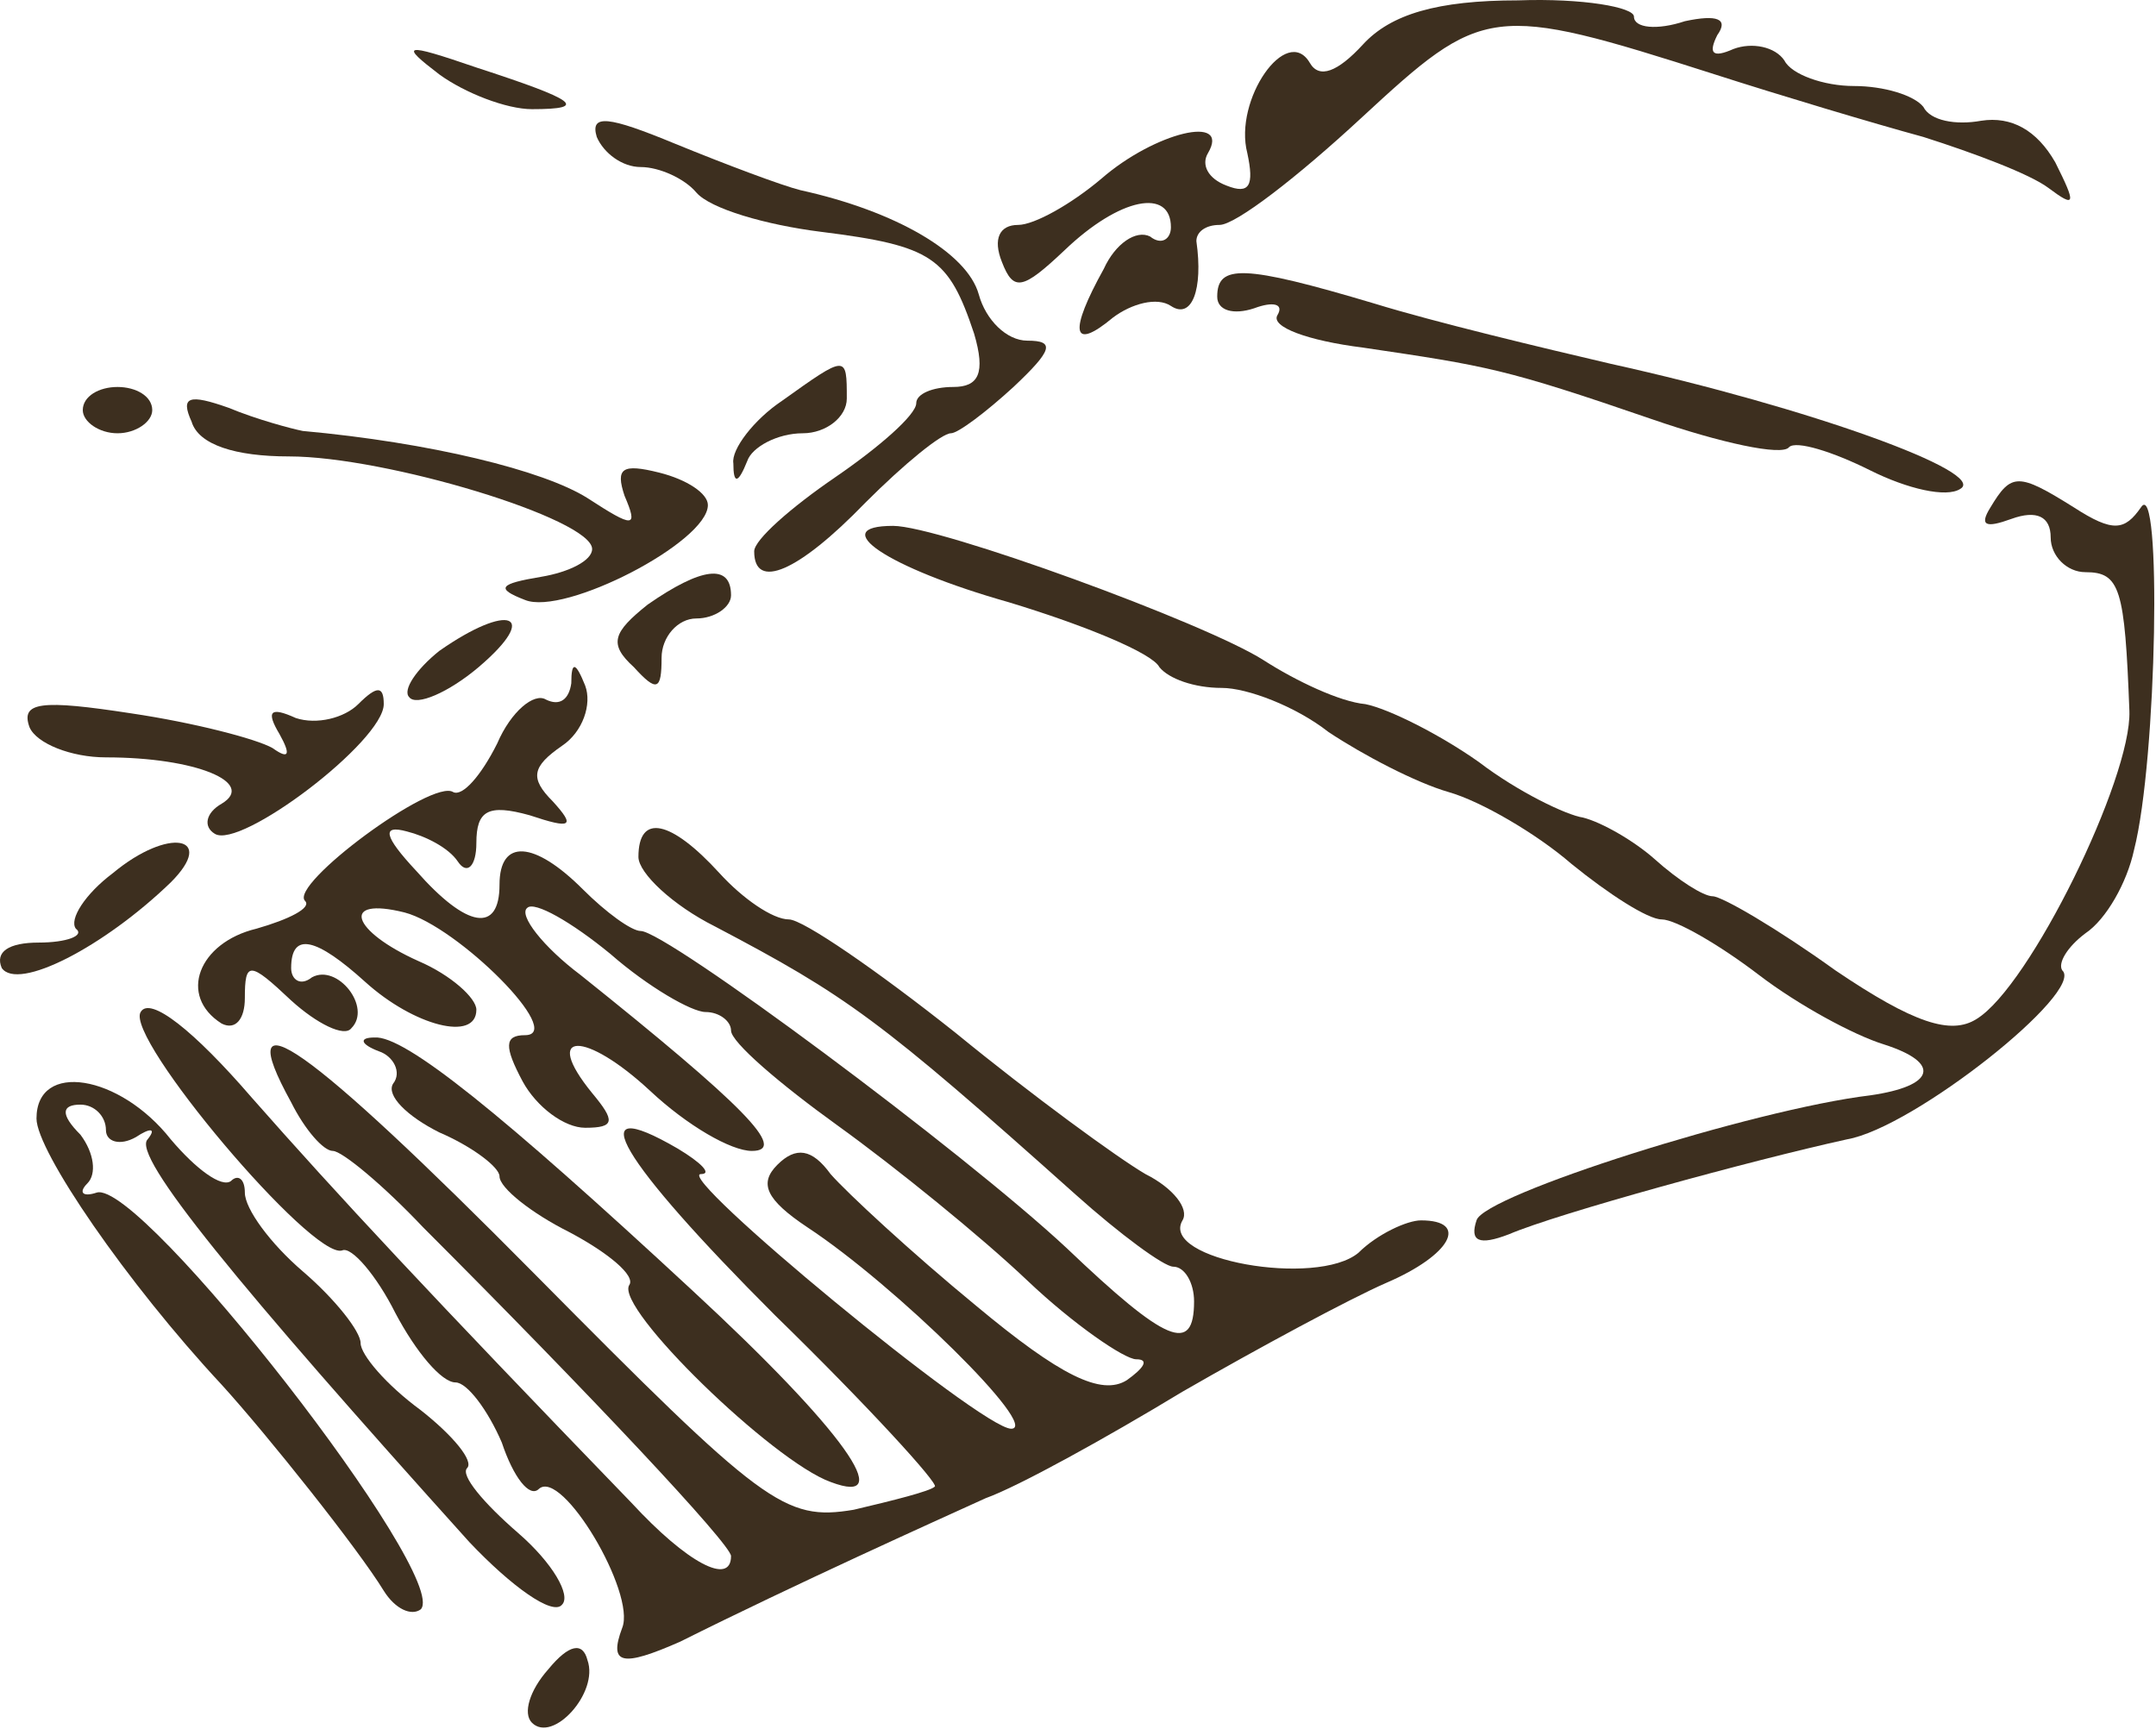
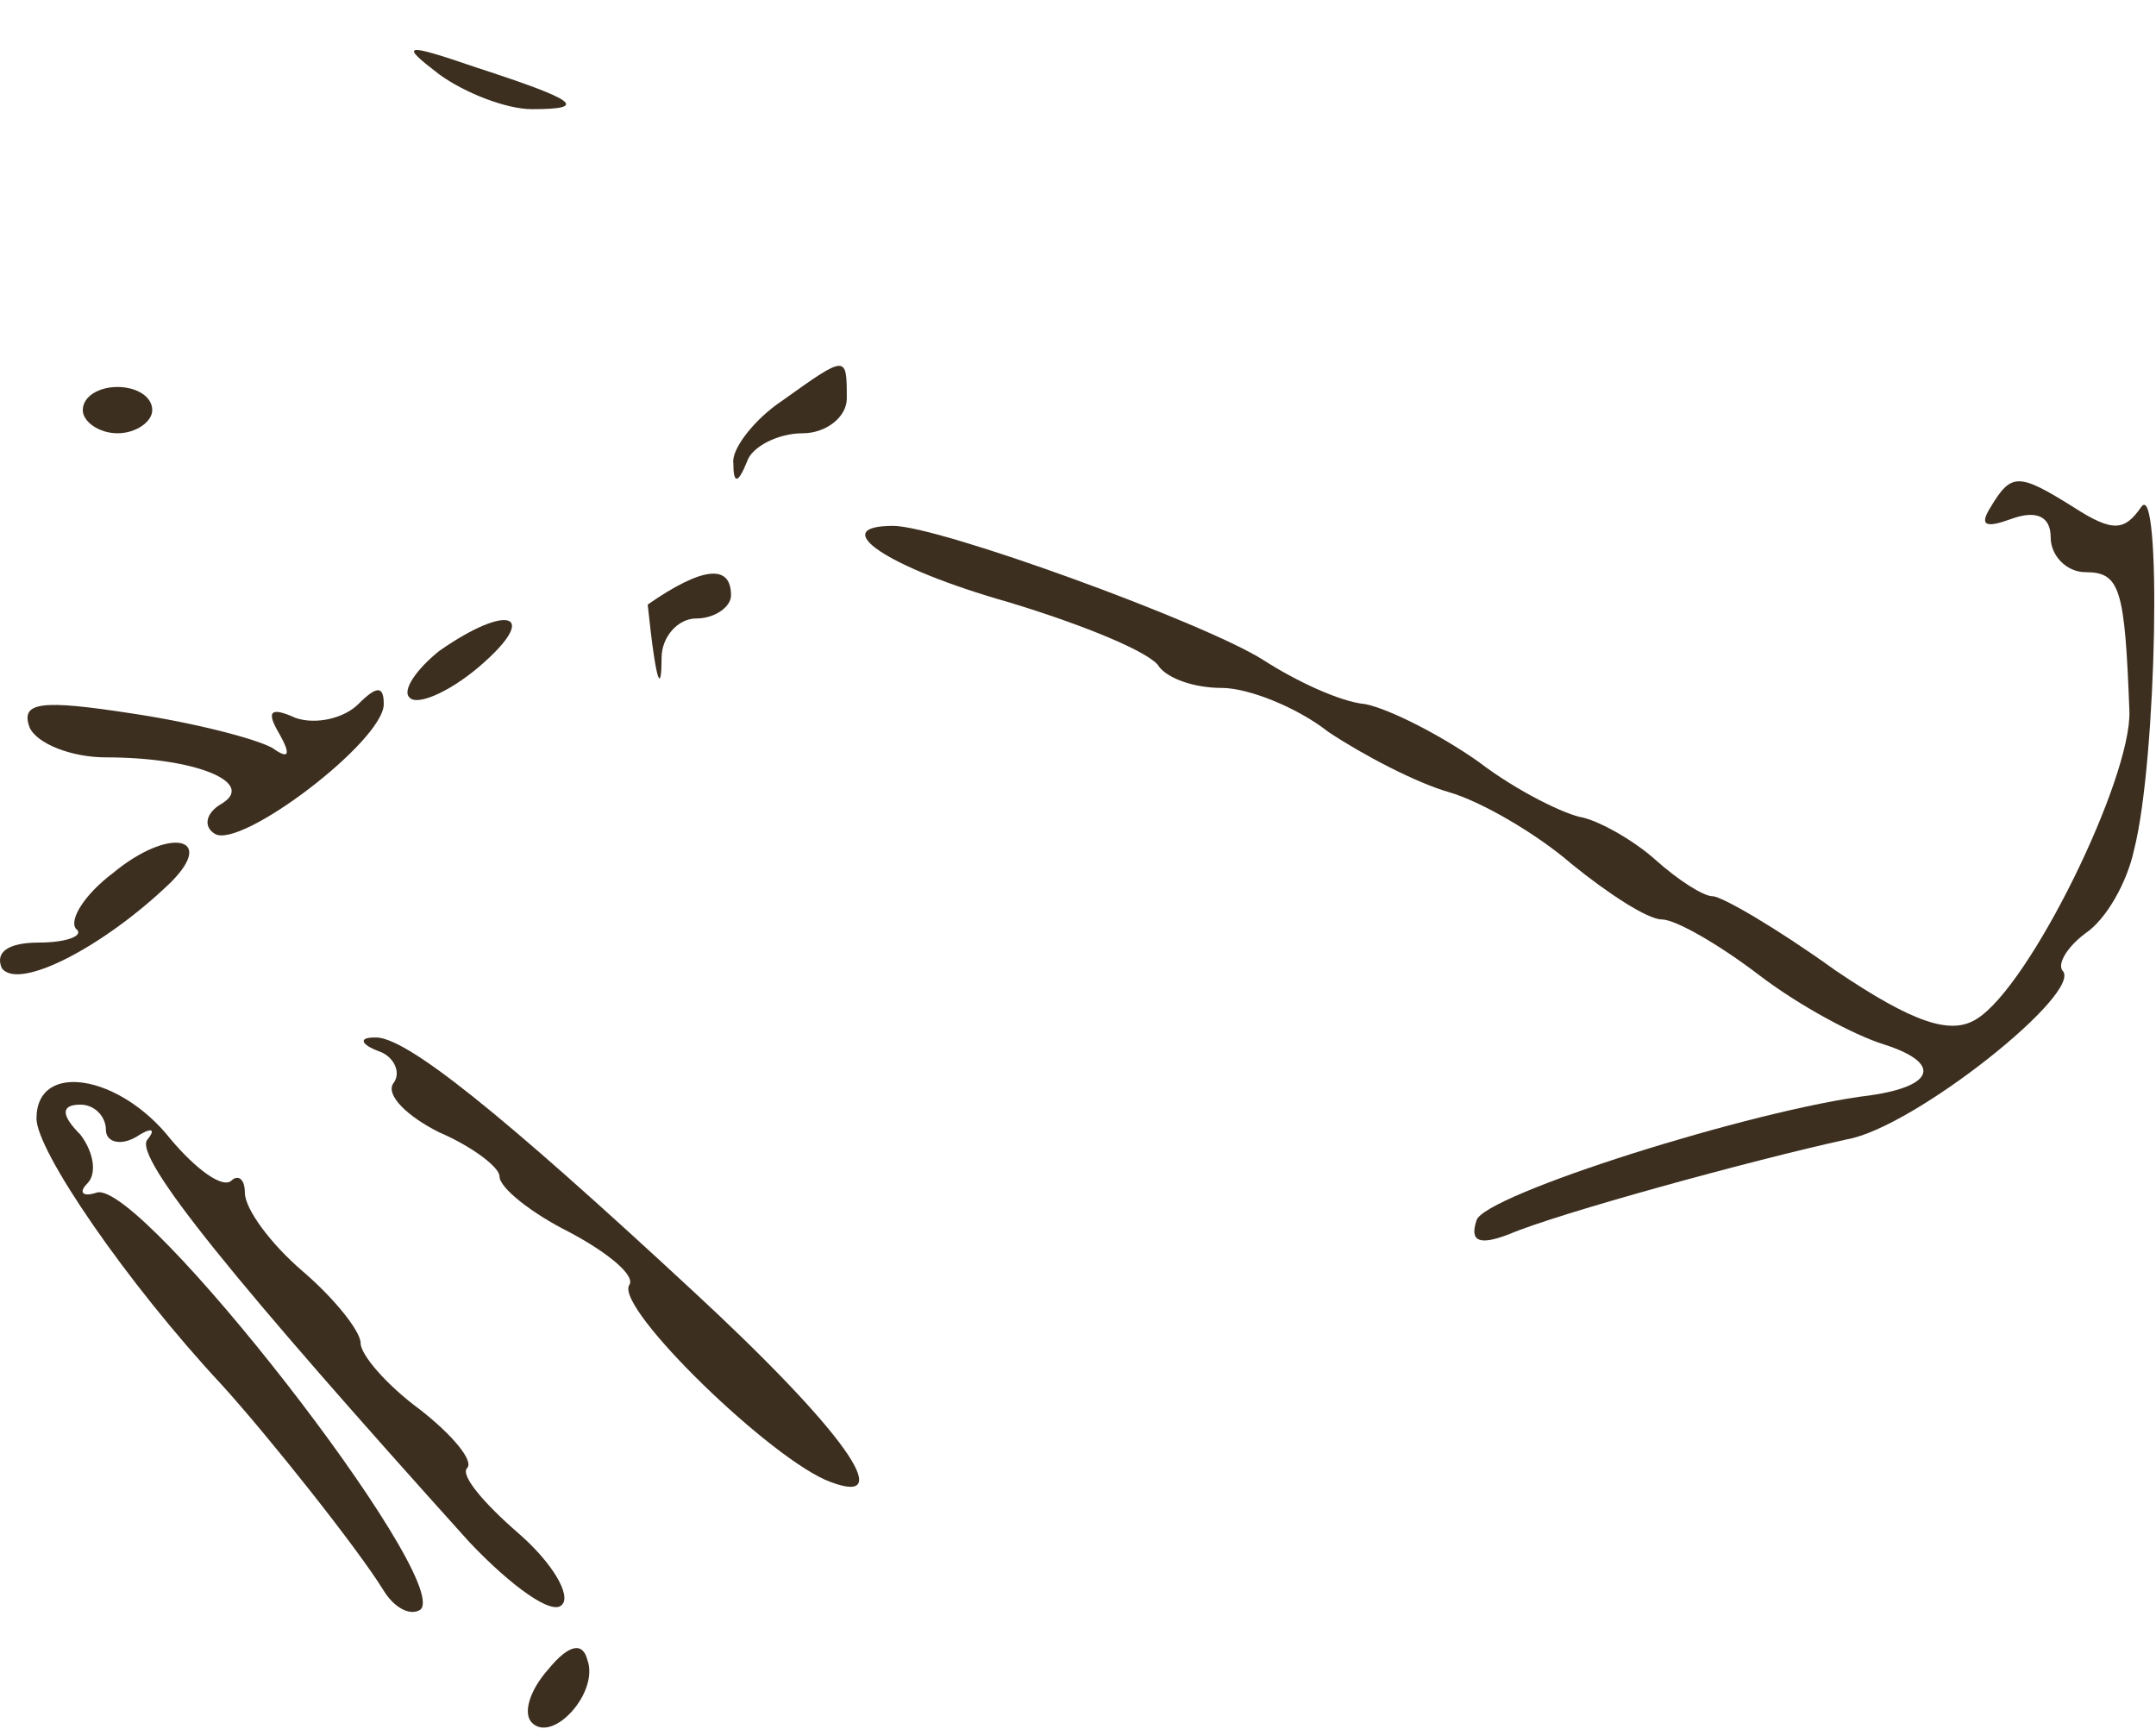
<svg xmlns="http://www.w3.org/2000/svg" width="894" height="717" viewBox="0 0 894 717" fill="none">
-   <path d="M565.209 18.389C554.649 29.909 546.969 32.789 543.129 26.069C533.529 9.749 511.449 41.429 517.209 63.509C520.089 76.949 518.169 80.789 508.569 76.949C500.889 74.069 498.009 68.309 500.889 63.509C510.489 47.189 478.809 54.869 456.729 74.069C444.249 84.629 428.889 93.269 422.169 93.269C414.489 93.269 411.609 99.029 415.449 108.629C420.249 121.109 424.089 120.149 441.369 103.829C464.409 81.749 485.529 77.909 485.529 94.229C485.529 99.029 481.689 101.909 476.889 98.069C471.129 95.189 462.489 100.949 457.689 111.509C443.289 137.429 444.249 146.069 461.529 131.669C469.209 125.909 479.769 123.029 485.529 126.869C494.169 132.629 498.969 120.149 496.089 99.989C496.089 96.149 499.929 93.269 505.689 93.269C512.409 93.269 538.329 73.109 564.249 49.109C615.129 2.069 618.009 1.109 711.129 30.869C738.009 39.509 776.409 51.029 797.529 56.789C818.649 63.509 841.689 72.149 849.369 77.909C860.889 86.549 860.889 84.629 852.249 67.349C844.569 53.909 834.009 48.149 821.529 50.069C810.969 51.989 800.409 50.069 797.529 44.309C793.689 39.509 781.209 35.669 768.729 35.669C756.249 35.669 742.809 30.869 739.929 25.109C736.089 19.349 726.489 17.429 718.809 20.309C710.169 24.149 708.249 22.229 712.089 14.549C716.889 7.829 712.089 5.909 698.649 8.789C687.129 12.629 677.529 11.669 677.529 6.869C677.529 3.029 656.409 -0.811 629.529 0.149C595.929 0.149 576.729 5.909 565.209 18.389Z" fill="#3D2F1F" />
  <path d="M182.169 30.87C192.729 38.55 210.009 45.27 220.569 45.27C244.569 45.27 238.809 41.43 197.529 27.99C166.809 17.43 165.849 18.39 182.169 30.87Z" fill="#3D2F1F" />
-   <path d="M247.45 56.789C250.33 63.509 258.01 69.269 265.69 69.269C273.37 69.269 283.93 74.069 288.73 79.829C294.49 86.549 317.53 93.269 340.57 96.149C386.65 101.909 393.37 106.709 403.93 138.389C408.73 154.709 405.85 160.469 395.29 160.469C386.65 160.469 379.93 163.349 379.93 167.189C379.93 171.989 364.57 185.429 346.33 197.909C328.09 210.389 312.73 223.829 312.73 228.629C312.73 244.949 330.97 237.269 358.81 208.469C375.13 192.149 390.49 179.669 394.33 179.669C397.21 179.669 408.73 171.029 420.25 160.469C436.57 145.109 437.53 141.269 426.01 141.269C417.37 141.269 408.73 132.629 405.85 122.069C401.05 104.789 371.29 87.509 331.93 78.869C324.25 76.949 301.21 68.309 280.09 59.669C252.25 48.149 244.57 47.189 247.45 56.789Z" fill="#3D2F1F" />
-   <path d="M504.729 123.029C504.729 128.789 511.449 130.709 520.089 127.829C527.769 124.949 532.569 125.909 529.689 130.709C526.809 135.509 542.169 141.269 565.209 144.149C617.049 151.829 623.769 152.789 685.209 173.909C713.048 183.509 738.968 189.269 741.848 185.429C744.728 182.549 760.088 187.349 775.448 195.029C790.808 202.709 807.128 206.549 812.888 202.709C824.408 195.989 750.488 169.109 667.929 150.869C639.129 144.149 594.969 133.589 570.009 125.909C515.289 109.589 504.729 109.589 504.729 123.029Z" fill="#3D2F1F" />
  <path d="M324.25 166.23C312.73 173.91 303.13 186.39 304.09 192.15C304.09 200.79 306.01 200.79 309.85 191.19C311.77 185.43 322.33 179.67 332.89 179.67C342.49 179.67 351.13 172.95 351.13 165.27C351.13 147.03 351.13 147.03 324.25 166.23Z" fill="#3D2F1F" />
  <path d="M34.33 170.071C34.33 174.871 41.05 179.671 48.73 179.671C56.41 179.671 63.13 174.871 63.13 170.071C63.13 164.311 56.41 160.471 48.73 160.471C41.05 160.471 34.33 164.311 34.33 170.071Z" fill="#3D2F1F" />
-   <path d="M79.45 174.87C82.33 184.47 97.69 189.27 119.77 189.27C160.09 189.27 245.53 215.19 245.53 227.67C245.53 232.47 235.93 237.27 224.41 239.19C207.13 242.07 205.21 243.99 217.69 248.79C234.01 255.51 293.53 224.79 293.53 209.43C293.53 204.63 284.89 198.87 273.37 195.99C258.01 192.15 255.13 194.07 258.97 205.59C264.73 219.03 262.81 219.03 243.61 206.55C225.37 195.03 178.33 183.51 125.53 178.71C120.73 177.75 106.33 173.91 94.81 169.11C78.49 163.35 74.65 164.31 79.45 174.87Z" fill="#3D2F1F" />
  <path d="M825.369 210.39C820.569 218.07 823.449 219.03 834.009 215.19C844.569 211.35 850.329 214.23 850.329 222.87C850.329 230.55 857.049 237.27 864.729 237.27C879.129 237.27 881.049 243.99 882.969 294.87C883.929 322.71 841.689 409.11 819.609 422.55C809.049 429.27 793.689 424.47 761.049 402.39C737.049 385.11 714.009 371.67 710.169 371.67C706.329 371.67 695.769 364.95 686.169 356.31C677.529 348.63 664.089 340.95 656.409 339.03C649.689 338.07 629.529 328.47 613.209 315.99C596.889 304.47 575.769 293.91 566.169 291.99C555.609 291.03 537.369 282.39 523.929 273.75C499.929 258.39 389.529 218.07 370.329 218.07C342.489 218.07 367.449 235.35 418.329 249.75C450.009 259.35 477.849 270.87 480.729 276.63C484.569 281.43 495.129 285.27 506.649 285.27C517.209 285.27 537.369 292.95 550.809 303.51C565.209 313.11 587.289 324.63 600.729 328.47C614.169 332.31 637.209 345.75 651.609 358.23C666.969 370.71 683.289 381.27 689.049 381.27C694.809 381.27 713.049 391.83 729.369 404.31C745.689 416.79 768.729 429.27 781.209 433.11C805.209 440.79 802.329 450.39 775.449 454.23C727.449 459.99 615.129 495.51 612.249 506.07C609.369 514.71 613.209 516.63 625.689 511.83C645.849 503.19 726.489 481.11 765.849 472.47C793.689 467.67 864.729 411.03 855.129 402.39C853.209 399.51 857.049 392.79 864.729 387.03C873.369 381.27 882.009 365.91 884.889 352.47C894.489 315.03 896.409 196.95 887.769 210.39C881.049 219.99 876.249 220.95 859.929 210.39C836.889 195.99 834.009 195.99 825.369 210.39Z" fill="#3D2F1F" />
-   <path d="M268.569 250.709C254.169 262.229 252.249 267.029 262.809 276.629C272.409 287.189 274.329 286.229 274.329 272.789C274.329 264.149 281.049 256.469 288.729 256.469C296.409 256.469 303.129 251.669 303.129 246.869C303.129 233.429 290.649 235.349 268.569 250.709Z" fill="#3D2F1F" />
+   <path d="M268.569 250.709C272.409 287.189 274.329 286.229 274.329 272.789C274.329 264.149 281.049 256.469 288.729 256.469C296.409 256.469 303.129 251.669 303.129 246.869C303.129 233.429 290.649 235.349 268.569 250.709Z" fill="#3D2F1F" />
  <path d="M182.169 269.91C172.569 277.59 166.809 286.23 169.689 289.11C172.569 292.95 186.009 287.19 198.489 276.63C224.409 254.55 210.969 249.75 182.169 269.91Z" fill="#3D2F1F" />
-   <path d="M236.889 283.35C235.929 290.07 232.089 292.95 226.329 290.07C221.529 287.19 211.929 294.87 206.169 308.31C199.449 321.75 191.769 330.39 187.929 328.47C179.289 322.71 119.769 366.87 126.489 373.59C129.369 376.47 119.769 381.27 106.329 385.11C82.329 390.87 73.689 412.95 91.929 424.47C97.689 427.35 101.529 422.55 101.529 413.91C101.529 398.55 103.449 398.55 120.729 414.87C131.289 424.47 142.809 430.23 145.689 426.39C154.329 417.75 139.929 399.51 129.369 405.27C124.569 409.11 120.729 406.23 120.729 401.43C120.729 386.07 131.289 388.95 151.449 407.19C171.609 425.43 197.529 432.15 197.529 418.71C197.529 413.91 186.969 404.31 173.529 398.55C145.689 386.07 140.889 371.67 167.769 378.39C189.849 384.15 234.969 429.27 217.689 429.27C209.049 429.27 209.049 434.07 216.729 448.47C222.489 459.03 234.009 467.67 242.649 467.67C255.129 467.67 255.129 464.79 245.529 453.27C224.409 427.35 242.649 427.35 269.529 452.31C284.889 466.71 303.129 477.27 311.769 477.27C327.129 477.27 307.929 458.07 240.729 404.31C225.369 392.79 214.809 379.35 218.649 376.47C221.529 373.59 236.889 382.23 253.209 395.67C268.569 409.11 286.809 419.67 292.569 419.67C298.329 419.67 303.129 423.51 303.129 427.35C303.129 432.15 323.289 449.43 347.289 466.71C371.289 483.99 406.809 512.79 426.009 531.03C445.209 549.27 466.329 563.67 471.129 563.67C476.889 563.67 474.009 567.51 467.289 572.31C456.729 579.03 439.449 570.39 404.889 541.59C378.009 519.51 351.129 494.55 344.409 486.87C336.729 476.31 330.009 475.35 322.329 483.03C314.649 490.71 317.529 497.43 334.809 508.95C371.289 532.95 431.769 592.47 419.289 592.47C406.809 592.47 279.129 486.87 290.649 486.87C295.449 486.87 290.649 482.07 281.049 476.31C239.769 452.31 257.049 481.11 321.369 545.43C359.769 582.87 389.529 615.51 387.609 616.47C385.689 618.39 370.329 622.23 354.009 626.07C325.209 630.87 316.569 624.15 221.529 528.15C127.449 433.11 94.809 410.07 120.729 457.11C126.489 468.63 134.169 477.27 138.009 477.27C141.849 477.27 159.129 491.67 175.449 508.95C244.569 578.07 303.129 640.47 303.129 645.27C303.129 657.75 284.889 648.15 261.849 623.19C178.329 536.79 139.929 495.51 104.409 455.19C80.409 427.35 62.169 412.95 58.329 419.67C51.609 430.23 129.369 522.39 141.849 518.55C145.689 516.63 156.249 529.11 163.929 544.47C172.569 560.79 183.129 573.27 188.889 573.27C193.689 573.27 202.329 584.79 208.089 598.23C212.889 612.63 219.609 621.27 223.449 617.43C233.049 608.79 263.769 660.63 258.009 675.03C252.249 690.39 258.009 691.35 282.009 680.79C330.009 656.79 387.609 630.87 408.729 621.27C422.169 616.47 458.649 596.31 490.329 577.11C522.009 558.87 559.449 538.71 574.809 531.99C601.689 520.47 609.369 506.07 589.209 506.07C583.449 506.07 570.969 511.83 563.289 519.51C546.009 533.91 480.729 522.39 490.329 506.07C493.209 501.27 486.489 492.63 474.969 486.87C463.449 480.15 427.929 454.23 396.249 428.31C363.609 402.39 332.889 381.27 327.129 381.27C320.409 381.27 307.929 372.63 298.329 362.07C278.169 339.99 264.729 337.11 264.729 355.35C264.729 362.07 279.129 375.51 296.409 384.15C351.129 412.95 364.569 422.55 446.169 495.51C464.409 511.83 482.649 525.27 486.489 525.27C491.289 525.27 495.129 531.99 495.129 539.67C495.129 561.75 483.609 556.95 442.329 517.59C399.129 477.27 276.249 386.07 265.689 386.07C261.849 386.07 251.289 378.39 241.689 368.79C221.529 348.63 207.129 347.67 207.129 366.87C207.129 387.03 193.689 385.11 172.569 361.11C159.129 346.71 158.169 341.91 168.729 344.79C176.409 346.71 186.009 351.51 189.849 357.27C193.689 363.03 197.529 359.19 197.529 349.59C197.529 336.15 202.329 333.27 219.609 338.07C236.889 343.83 238.809 342.87 229.209 332.31C219.609 322.71 220.569 317.91 233.049 309.27C241.689 303.51 245.529 291.99 242.649 284.31C238.809 274.71 236.889 273.75 236.889 283.35Z" fill="#3D2F1F" />
  <path d="M12.248 301.589C15.128 308.309 29.528 314.069 43.928 314.069C81.368 314.069 106.328 324.629 91.928 333.269C85.208 337.109 84.248 342.869 89.048 345.749C99.608 352.469 159.128 307.349 159.128 291.989C159.128 284.309 156.248 284.309 148.568 291.989C142.808 297.749 131.288 300.629 122.648 297.749C112.088 292.949 110.168 294.869 115.928 304.469C120.728 313.109 119.768 315.029 113.048 310.229C106.328 306.389 80.408 299.669 54.488 295.829C17.048 290.069 8.408 291.029 12.248 301.589Z" fill="#3D2F1F" />
  <path d="M46.809 362.069C35.289 370.709 28.569 381.269 31.449 385.109C35.289 387.989 27.609 390.869 16.089 390.869C3.609 390.869 -2.151 394.709 0.729 401.429C7.449 411.029 42.969 392.789 70.809 365.909C90.009 346.709 69.849 342.869 46.809 362.069Z" fill="#3D2F1F" />
  <path d="M157.209 435.99C162.969 437.91 166.809 444.63 162.969 449.43C160.089 454.23 168.729 462.87 182.169 469.59C195.609 475.35 207.129 483.99 207.129 487.83C207.129 492.63 220.569 503.19 235.929 510.87C252.249 519.51 263.769 529.11 260.889 532.95C255.129 542.55 320.409 605.91 344.409 614.55C372.249 625.11 350.169 593.43 286.809 534.87C208.089 461.91 167.769 429.27 155.289 430.23C148.569 430.23 149.529 433.11 157.209 435.99Z" fill="#3D2F1F" />
  <path d="M15.129 463.831C15.129 477.271 52.569 531.991 91.929 574.231C111.129 595.351 148.569 642.391 159.129 659.671C163.929 667.351 170.649 670.231 174.489 667.351C186.969 653.911 58.329 488.791 40.089 494.551C34.329 496.471 32.409 494.551 36.249 490.711C40.089 486.871 39.129 478.231 33.369 470.551C24.729 461.911 25.689 458.071 33.369 458.071C39.129 458.071 43.929 462.871 43.929 468.631C43.929 473.431 49.689 475.351 56.409 471.511C62.169 467.671 65.049 467.671 61.209 472.471C54.489 479.191 98.649 532.951 194.649 639.511C211.929 657.751 229.209 670.231 233.049 665.431C236.889 661.591 229.209 648.151 214.809 635.671C200.409 623.191 190.809 611.671 193.689 608.791C196.569 605.911 187.929 595.351 174.489 584.791C160.089 574.231 149.529 561.751 149.529 556.951C149.529 552.151 138.969 538.711 125.529 527.191C112.089 515.671 101.529 501.271 101.529 494.551C101.529 488.791 98.649 486.871 95.769 489.751C91.929 492.631 81.369 484.951 70.809 472.471C49.689 445.591 15.129 439.831 15.129 463.831Z" fill="#3D2F1F" />
  <path d="M227.288 692.31C219.608 700.95 216.728 710.55 220.568 714.39C229.208 723.03 248.408 701.91 243.608 688.47C241.688 680.79 235.928 681.75 227.288 692.31Z" fill="#3D2F1F" />
</svg>